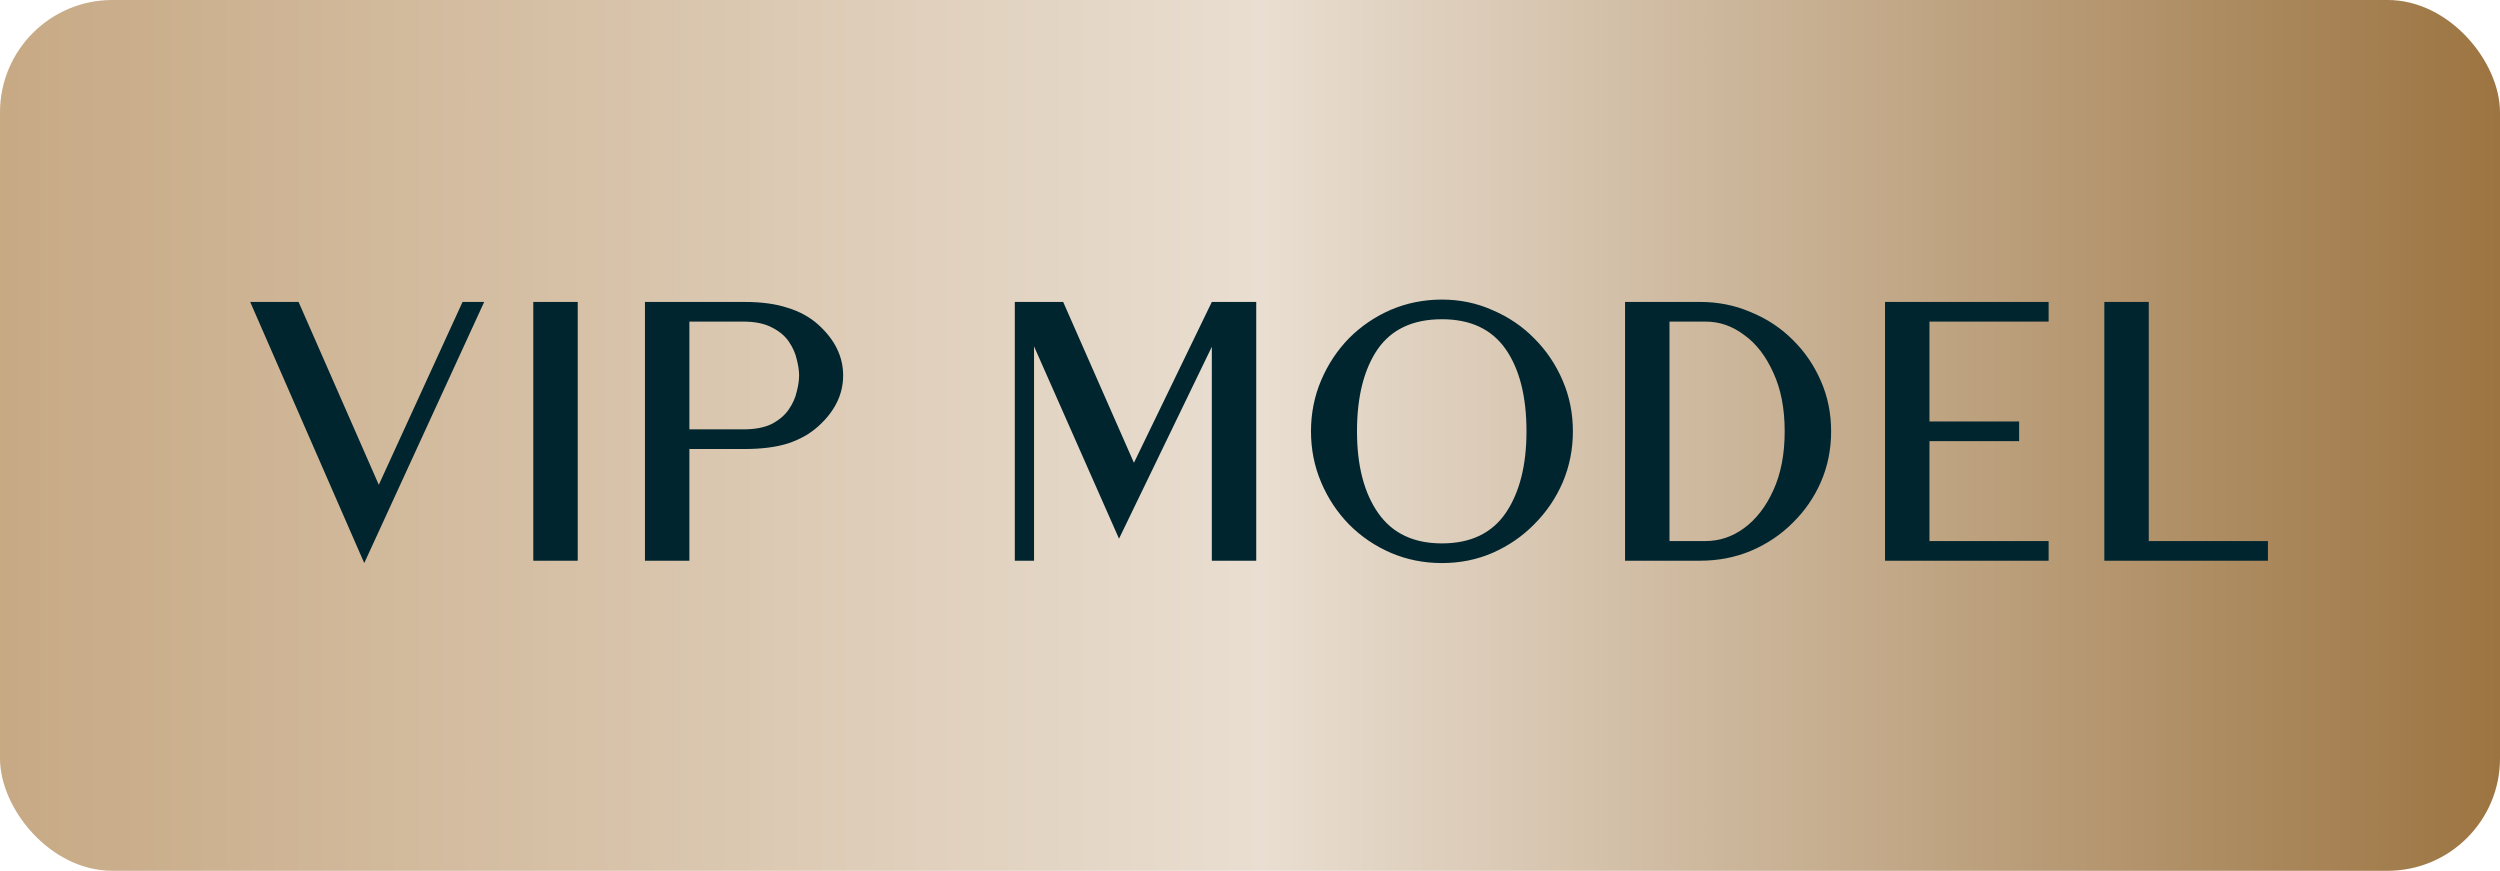
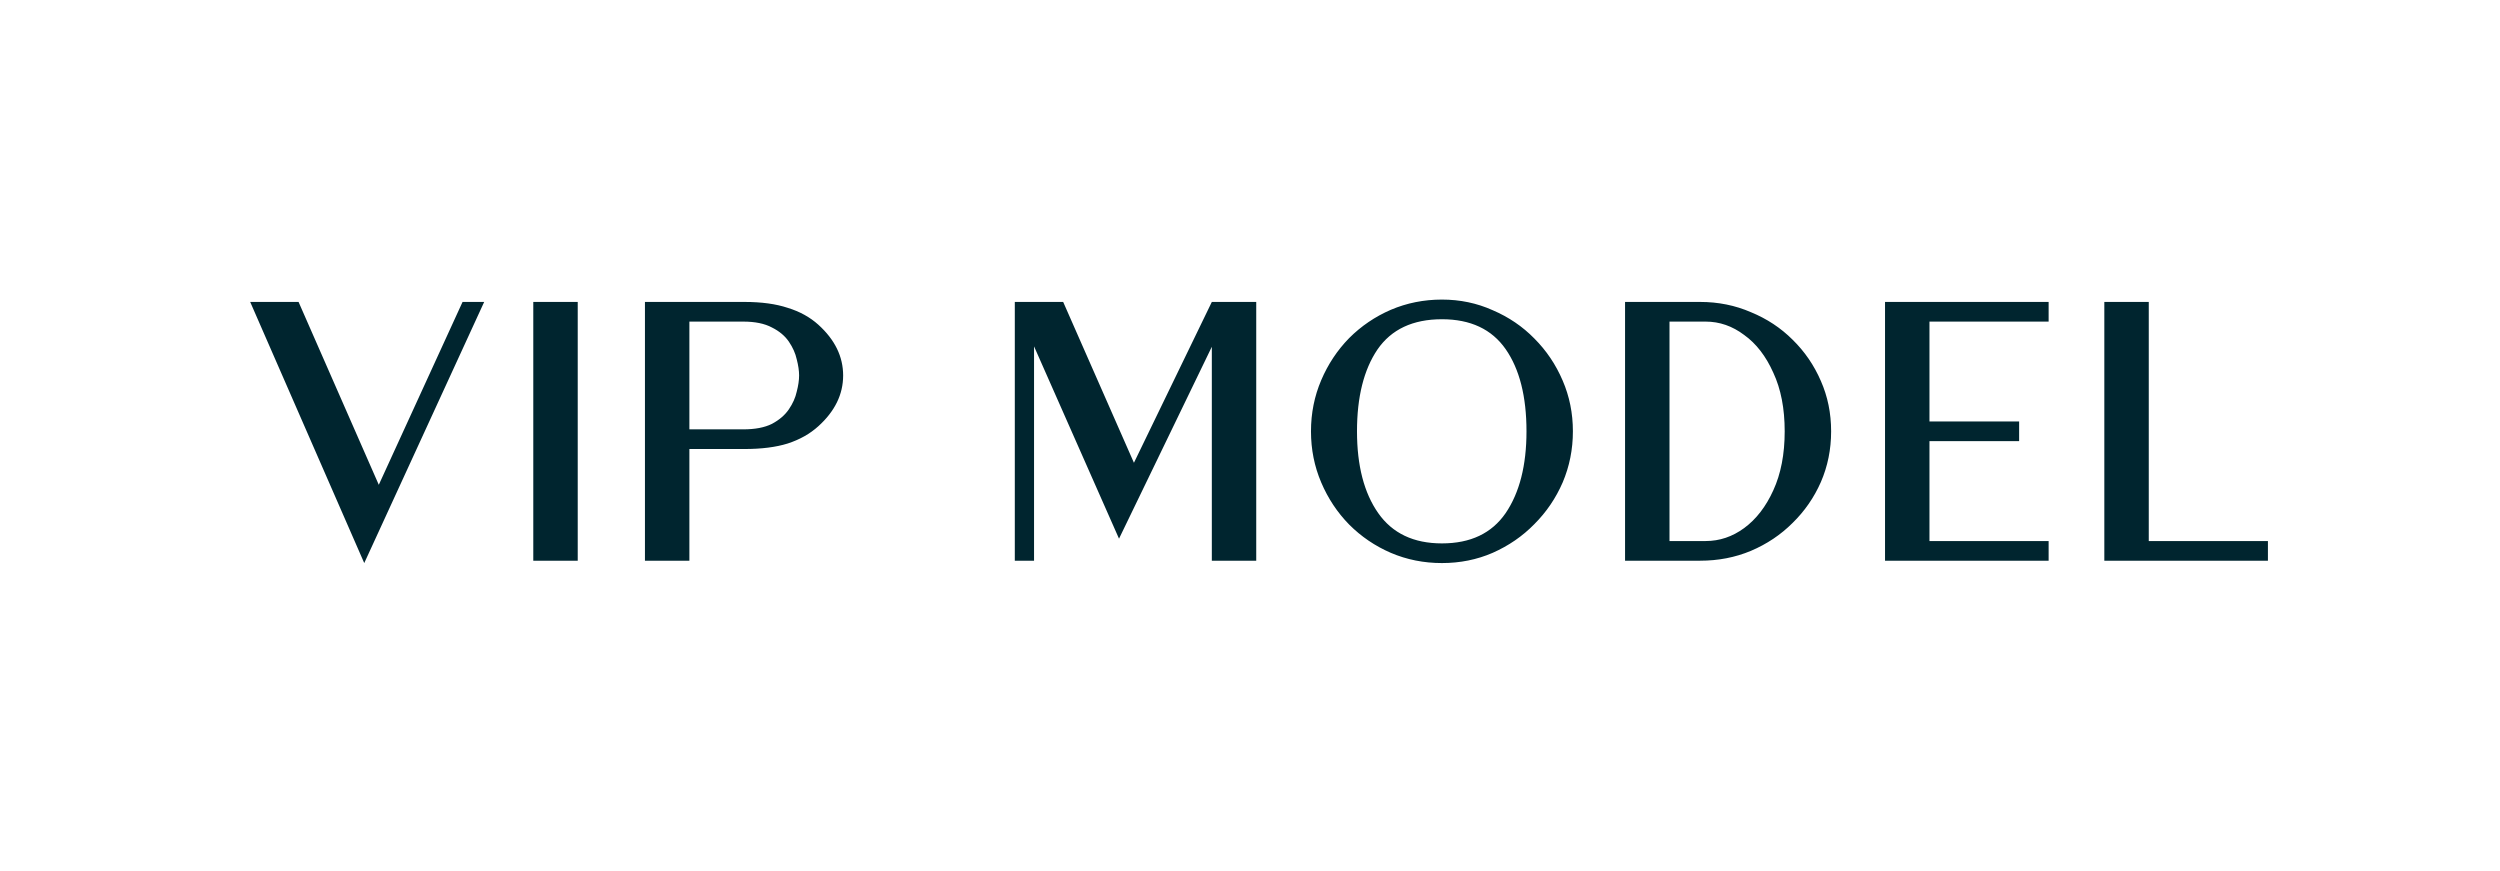
<svg xmlns="http://www.w3.org/2000/svg" width="89" height="31" viewBox="0 0 89 31" fill="none">
-   <rect width="89" height="31" rx="4" fill="url(#paint0_linear_249_3250)" />
  <path d="M17.237 10.749L12.967 20.045L8.907 10.749H10.629L13.485 17.259L16.467 10.749H17.237ZM18.985 19.961V10.749H20.567V19.961H18.985ZM29.134 11.561C29.722 12.093 30.016 12.695 30.016 13.367C30.016 14.039 29.722 14.641 29.134 15.173C28.835 15.444 28.471 15.649 28.042 15.789C27.622 15.92 27.109 15.985 26.502 15.985H24.542V19.961H22.96V10.749H26.502C27.109 10.749 27.622 10.819 28.042 10.959C28.471 11.09 28.835 11.291 29.134 11.561ZM26.46 15.285C26.88 15.285 27.221 15.22 27.482 15.089C27.744 14.949 27.944 14.777 28.084 14.571C28.224 14.366 28.317 14.156 28.364 13.941C28.42 13.727 28.448 13.535 28.448 13.367C28.448 13.199 28.42 13.008 28.364 12.793C28.317 12.579 28.224 12.369 28.084 12.163C27.944 11.958 27.744 11.79 27.482 11.659C27.221 11.519 26.88 11.449 26.46 11.449H24.542V15.285H26.46ZM43.141 10.749H44.722V19.961H43.141V12.345L39.837 19.177L36.812 12.331V19.961H36.127V10.749H37.849L40.368 16.475L43.141 10.749ZM54.343 15.355C54.343 14.114 54.095 13.139 53.601 12.429C53.106 11.72 52.35 11.365 51.333 11.365C50.297 11.365 49.531 11.725 49.037 12.443C48.551 13.162 48.309 14.133 48.309 15.355C48.309 16.578 48.561 17.549 49.065 18.267C49.569 18.986 50.325 19.345 51.333 19.345C52.35 19.345 53.106 18.986 53.601 18.267C54.095 17.539 54.343 16.569 54.343 15.355ZM51.333 10.665C51.977 10.665 52.579 10.791 53.139 11.043C53.708 11.286 54.203 11.622 54.623 12.051C55.052 12.481 55.388 12.98 55.631 13.549C55.873 14.109 55.995 14.711 55.995 15.355C55.995 15.999 55.873 16.606 55.631 17.175C55.388 17.735 55.052 18.23 54.623 18.659C54.203 19.089 53.708 19.429 53.139 19.681C52.579 19.924 51.977 20.045 51.333 20.045C50.689 20.045 50.082 19.924 49.513 19.681C48.953 19.439 48.458 19.103 48.029 18.673C47.609 18.244 47.277 17.745 47.035 17.175C46.792 16.606 46.671 15.999 46.671 15.355C46.671 14.711 46.792 14.105 47.035 13.535C47.277 12.966 47.609 12.467 48.029 12.037C48.458 11.608 48.953 11.272 49.513 11.029C50.082 10.787 50.689 10.665 51.333 10.665ZM60.526 10.749C61.169 10.749 61.772 10.871 62.331 11.113C62.901 11.347 63.395 11.673 63.816 12.093C64.245 12.513 64.581 13.003 64.823 13.563C65.066 14.114 65.188 14.711 65.188 15.355C65.188 15.999 65.066 16.601 64.823 17.161C64.581 17.712 64.245 18.197 63.816 18.617C63.395 19.037 62.901 19.369 62.331 19.611C61.772 19.845 61.169 19.961 60.526 19.961C60.441 19.961 60.297 19.961 60.092 19.961C59.895 19.961 59.667 19.961 59.406 19.961C59.154 19.961 58.906 19.961 58.663 19.961C58.43 19.961 58.234 19.961 58.075 19.961C57.926 19.961 57.852 19.961 57.852 19.961V10.749C57.852 10.749 57.94 10.749 58.117 10.749C58.295 10.749 58.51 10.749 58.761 10.749C59.023 10.749 59.284 10.749 59.545 10.749C59.807 10.749 60.031 10.749 60.218 10.749C60.404 10.749 60.507 10.749 60.526 10.749ZM60.721 19.261C61.216 19.261 61.673 19.107 62.093 18.799C62.523 18.482 62.868 18.034 63.13 17.455C63.4 16.867 63.535 16.167 63.535 15.355C63.535 14.543 63.4 13.848 63.13 13.269C62.868 12.681 62.523 12.233 62.093 11.925C61.673 11.608 61.216 11.449 60.721 11.449H59.434V19.261H60.721ZM67.107 10.749H72.931V11.449H68.689V15.005H71.881V15.705H68.689V19.261H72.931V19.961H67.107V10.749ZM76.496 19.261H80.738V19.961H74.914V10.749H76.496V19.261Z" fill="#00252F" />
  <defs>
    <linearGradient id="paint0_linear_249_3250" x1="0" y1="15.5" x2="89" y2="15.5" gradientUnits="userSpaceOnUse">
      <stop stop-color="#C7A984" />
      <stop offset="0.505" stop-color="#E9DED1" />
      <stop offset="1" stop-color="#9C7441" />
    </linearGradient>
  </defs>
</svg>